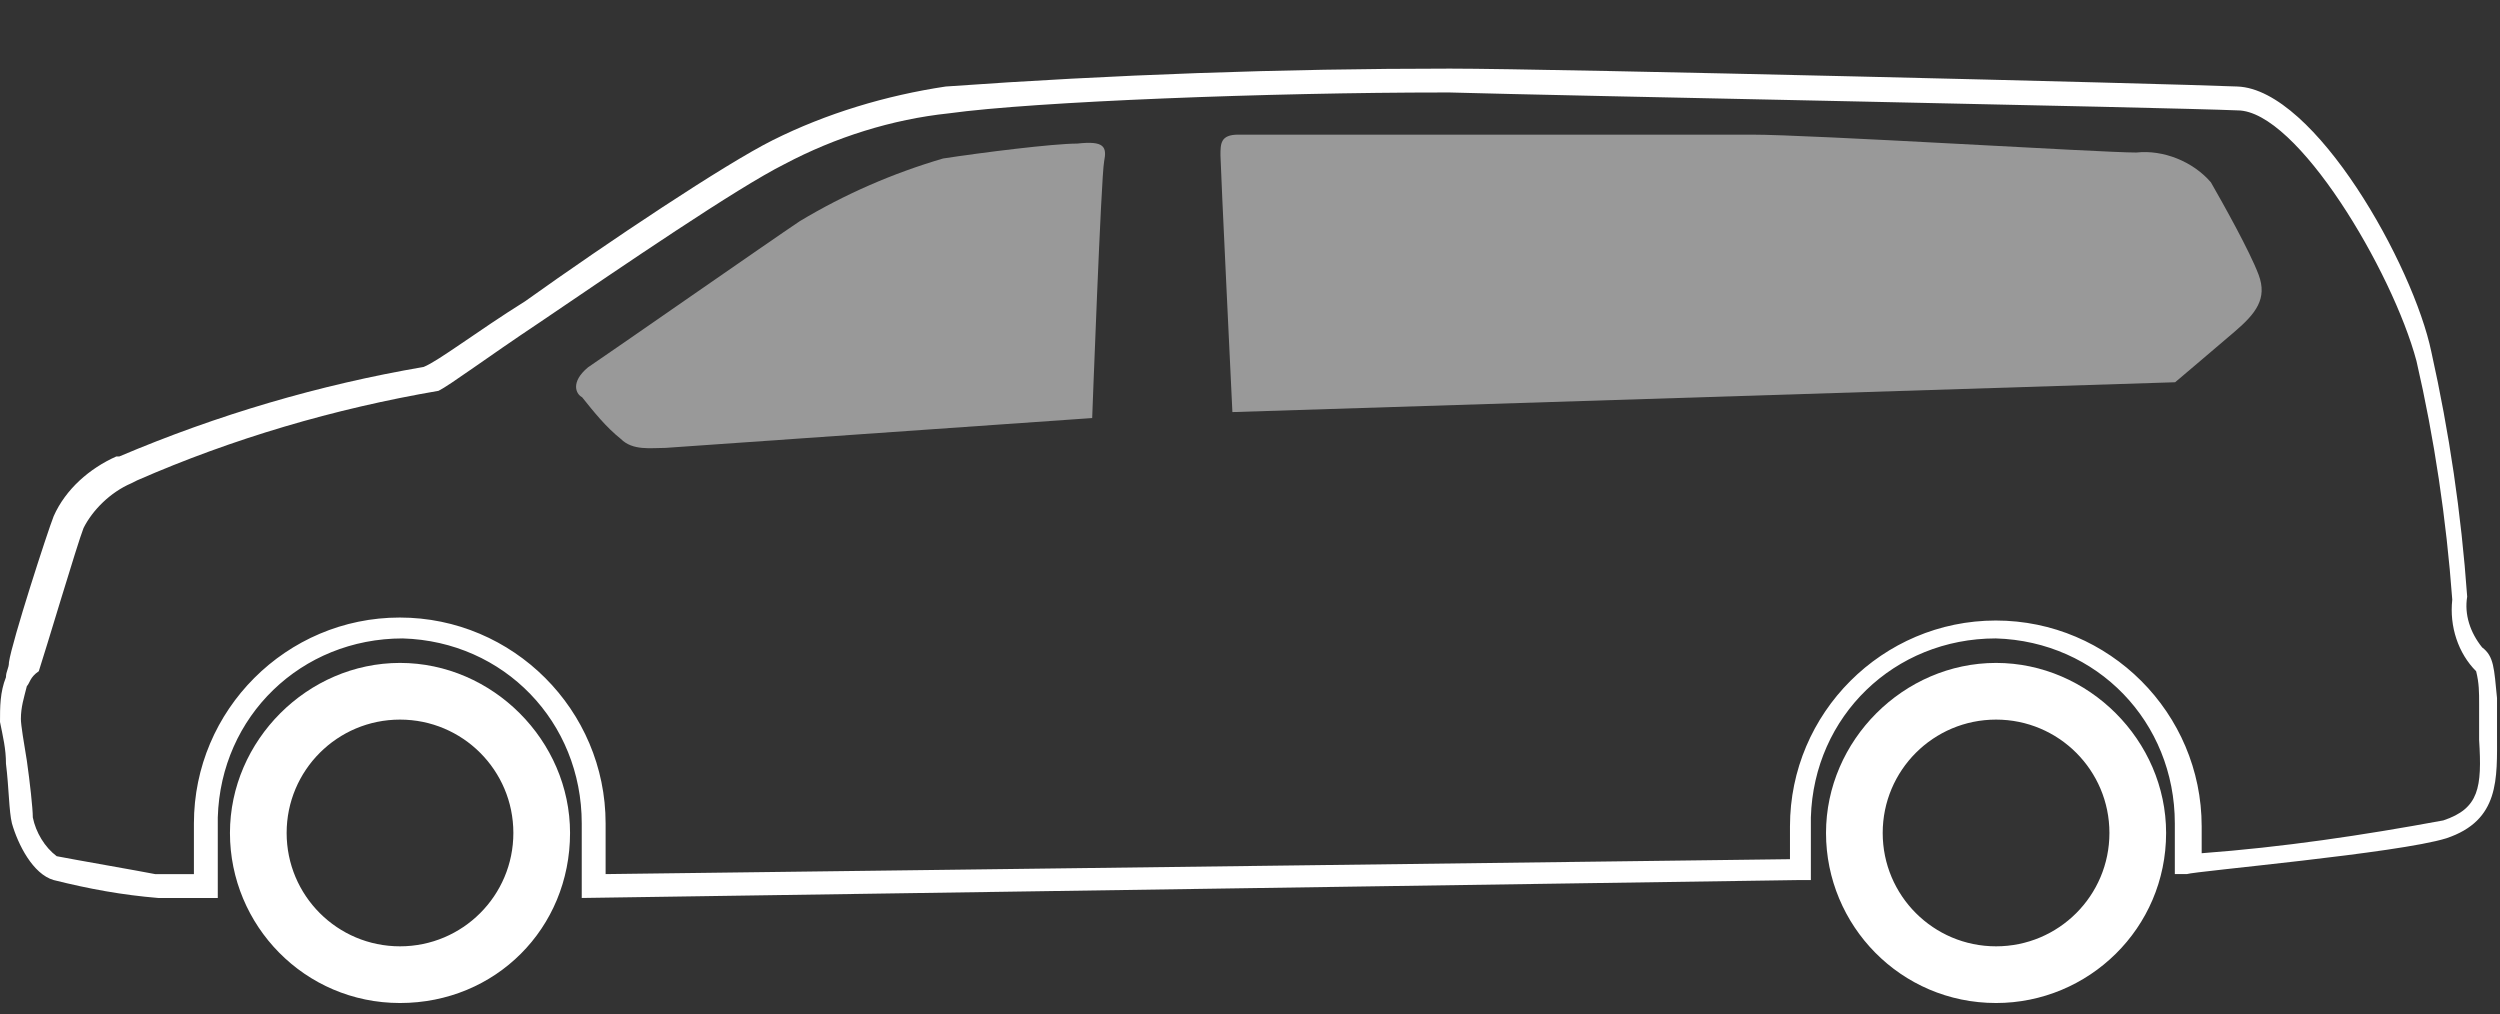
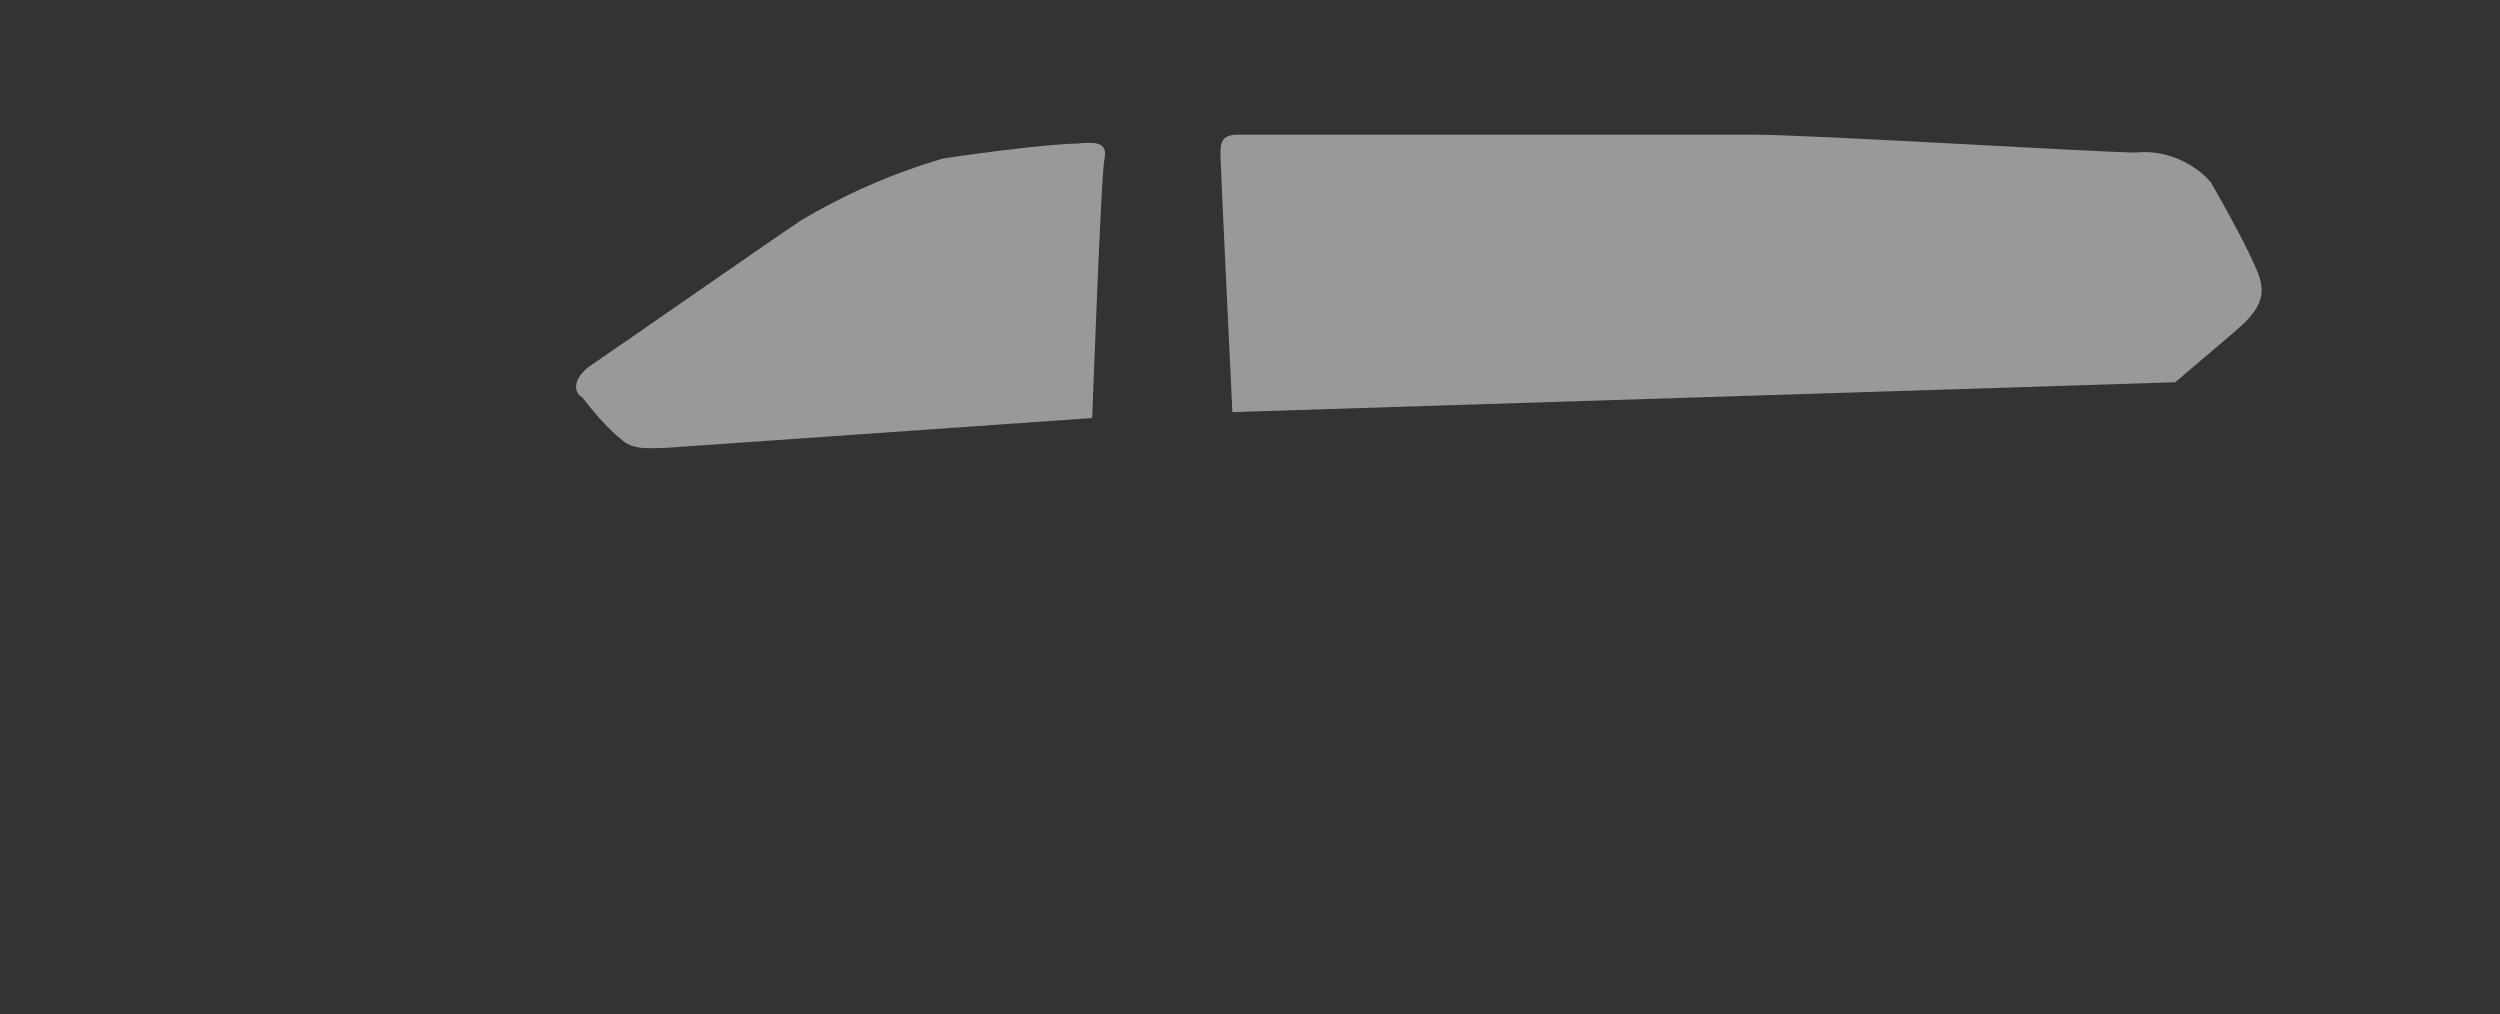
<svg xmlns="http://www.w3.org/2000/svg" version="1.1" id="Layer_1" x="0px" y="0px" width="83.8px" height="34px" viewBox="0 0 83.8 34" style="enable-background:new 0 0 83.8 34;" xml:space="preserve">
  <rect x="0" y="0" width="83.8" height="34" fill="#333333" stroke="none" />
  <style type="text/css">
	.st0{fill:#FFFFFF;}
	.st1{opacity:0.5;}
</style>
  <g id="Group_19" transform="translate(-976.692 -352.579)">
-     <path id="XMLID_119_" class="st0" d="M990.1,386.2c-3.2,0-5.7-2.6-5.7-5.7s2.6-5.7,5.7-5.7s5.7,2.6,5.7,5.7   C995.8,383.7,993.3,386.2,990.1,386.2z M990.1,376.7c-2.1,0-3.8,1.7-3.8,3.8s1.7,3.8,3.8,3.8s3.8-1.7,3.8-3.8   C993.9,378.4,992.2,376.7,990.1,376.7L990.1,376.7z" />
-     <path id="XMLID_114_" class="st0" d="M1043.6,386.2c-3.2,0-5.7-2.6-5.7-5.7s2.6-5.7,5.7-5.7s5.7,2.6,5.7,5.7l0,0   C1049.3,383.7,1046.7,386.2,1043.6,386.2z M1043.6,376.7c-2.1,0-3.8,1.7-3.8,3.8s1.7,3.8,3.8,3.8c2.1,0,3.8-1.7,3.8-3.8   C1047.4,378.4,1045.7,376.7,1043.6,376.7L1043.6,376.7z" />
    <g id="XMLID_56_" transform="translate(976.692 352.579)">
-       <path id="XMLID_60_" class="st0" d="M19.5,30.1v-2.5c0-3.4-2.6-6.1-6-6.2c-3.4,0-6.1,2.6-6.2,6c0,0.1,0,0.1,0,0.2v2.5h-2    C4.1,30,3,29.8,1.8,29.5c-0.7-0.2-1.2-1.2-1.4-1.9c-0.1-0.4-0.1-1.2-0.2-2c0-0.5-0.1-0.9-0.2-1.4c0-0.5,0-1,0.2-1.5    c0-0.2,0.1-0.3,0.1-0.5c0.1-0.7,1.3-4.4,1.5-4.9c0.4-0.9,1.2-1.6,2.1-2H4c3.3-1.4,6.7-2.4,10.2-3c0.5-0.2,1.8-1.2,3.4-2.2    c2.8-2,6.7-4.6,8.3-5.4c1.8-0.9,3.8-1.5,5.8-1.8C37.3,2.5,43,2.3,48.6,2.3c3.5,0,24,0.5,26.4,0.6c2.6,0.1,5.9,6,6.5,8.9    c0.6,2.7,1,5.4,1.2,8.2c-0.1,0.6,0.1,1.2,0.5,1.7c0.4,0.3,0.4,0.7,0.5,1.7c0,0.3,0,0.6,0,1v0.2c0,1.5,0.1,2.9-1.7,3.5    c-1.6,0.5-8.4,1.1-8.7,1.2h-0.4v-1.7c0-3.4-2.6-6.1-6-6.2c-3.4,0-6.1,2.6-6.2,6c0,0.1,0,0.1,0,0.2v1.9h-0.4L19.5,30.1z M48.4,3.1    c-5.8,0-13.7,0.3-16.6,0.7C29.9,4,28,4.6,26.3,5.5c-1.6,0.8-5.4,3.4-8.2,5.3c-1.8,1.2-3,2.1-3.4,2.3l0,0l0,0    c-3.5,0.6-6.9,1.6-10.1,3l-0.2,0.1c-0.7,0.3-1.3,0.9-1.6,1.5c-0.2,0.5-1.3,4.2-1.5,4.8C1,22.7,1,22.9,0.9,23    c-0.1,0.4-0.2,0.7-0.2,1.1c0,0.2,0.1,0.8,0.2,1.4c0.1,0.7,0.2,1.6,0.2,1.9c0.1,0.5,0.4,1,0.8,1.3c0.5,0.1,2.8,0.5,3.3,0.6h1.3    v-1.7c0-3.8,3.1-6.9,6.9-6.9s6.9,3.1,6.9,6.9v1.7L60,28.8v-1.1c0-3.8,3.1-6.9,6.9-6.9s6.9,3.1,6.9,6.9v0.9    c2.7-0.2,5.4-0.6,8.1-1.1c1.2-0.4,1.3-1.1,1.2-2.7v-0.2c0-0.3,0-0.6,0-1s0-0.7-0.1-1.1c-0.6-0.6-0.9-1.5-0.8-2.4    c-0.2-2.7-0.6-5.4-1.2-8c-0.8-3-4-8.4-6-8.4c-2.3-0.1-23-0.5-26.4-0.6H48.4z" />
      <g id="XMLID_57_" transform="translate(19.31 2.113)" class="st1">
        <path id="XMLID_59_" class="st0" d="M3,12.9c-0.5,0-1.1,0.1-1.5-0.3c-0.5-0.4-0.9-0.9-1.3-1.4c-0.2-0.1-0.4-0.5,0.2-1     C1,9.8,6.6,5.9,7.5,5.3c1.5-0.9,3.1-1.6,4.8-2.1C13.6,3,16,2.7,16.8,2.7c0.9-0.1,1,0.1,0.9,0.6s-0.4,8.6-0.4,8.6L3,12.9z" />
        <path id="XMLID_58_" class="st0" d="M22,11.7c0,0-0.4-8.3-0.4-8.6c0-0.4,0-0.7,0.6-0.7s15.2,0,17.2,0S51.1,3,52.3,3     c0.9-0.1,1.9,0.3,2.5,1c0.4,0.7,1.3,2.3,1.6,3.1S56.3,8.4,55.6,9s-2,1.7-2,1.7L22,11.7z" />
      </g>
    </g>
  </g>
</svg>